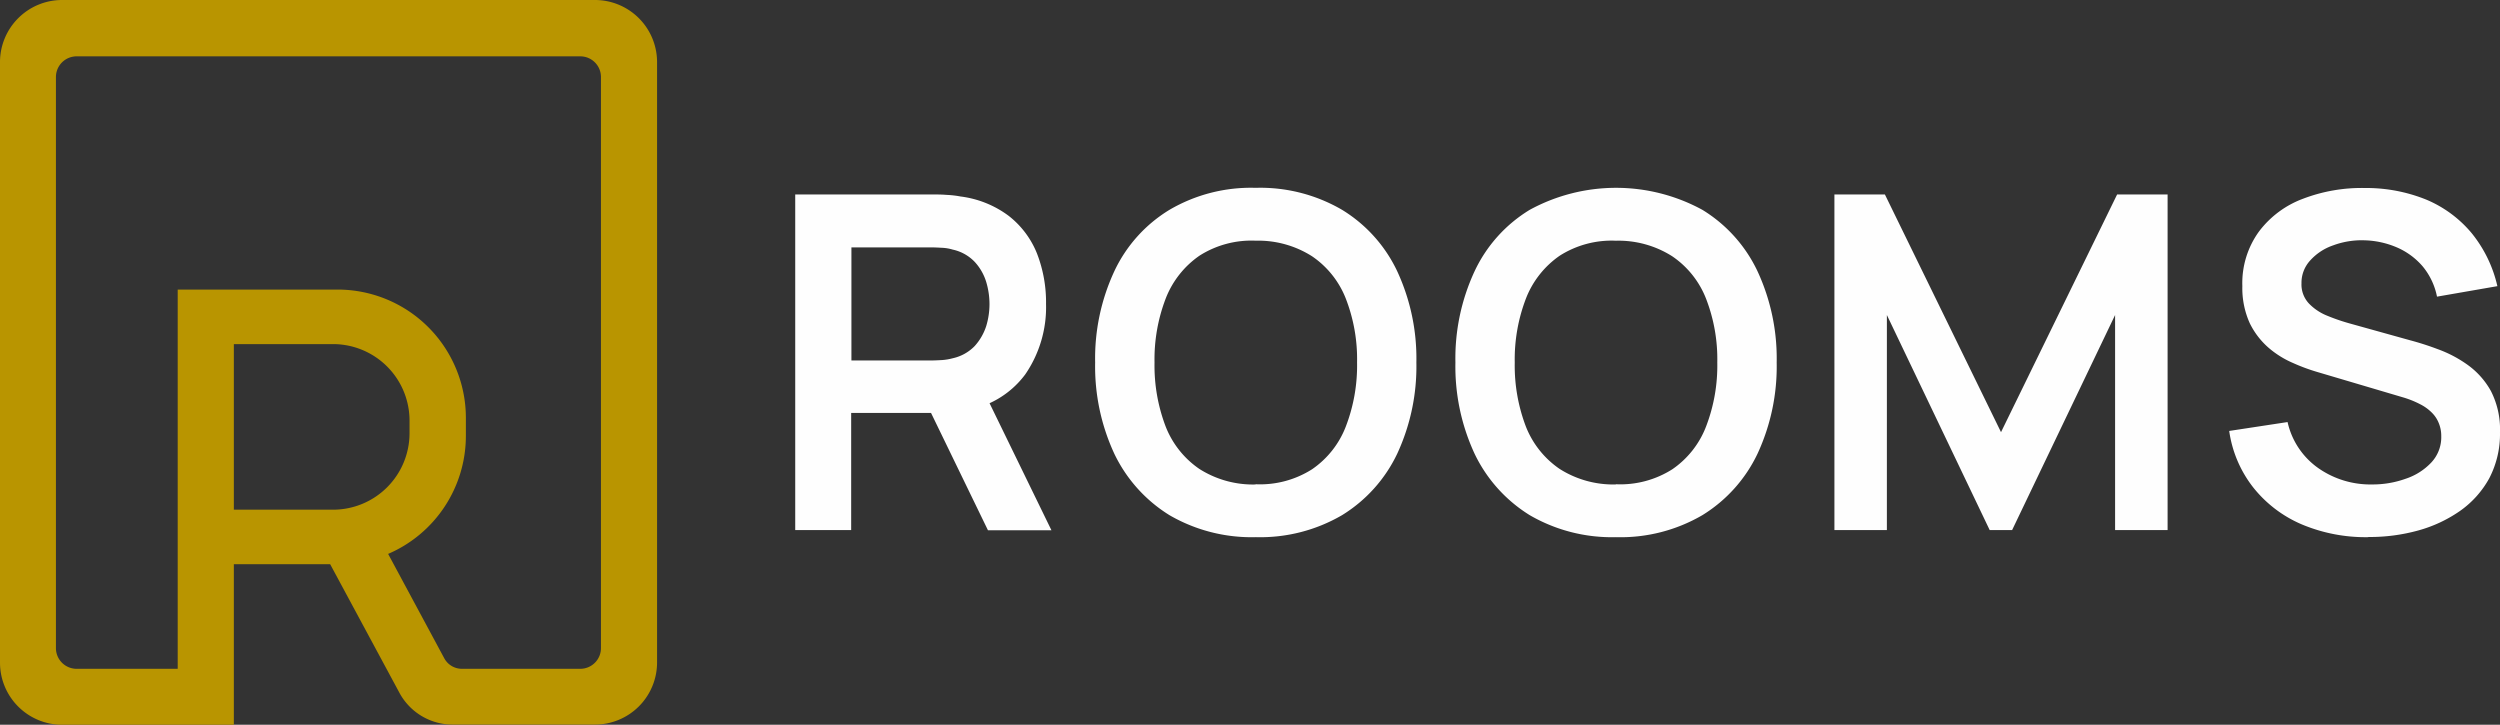
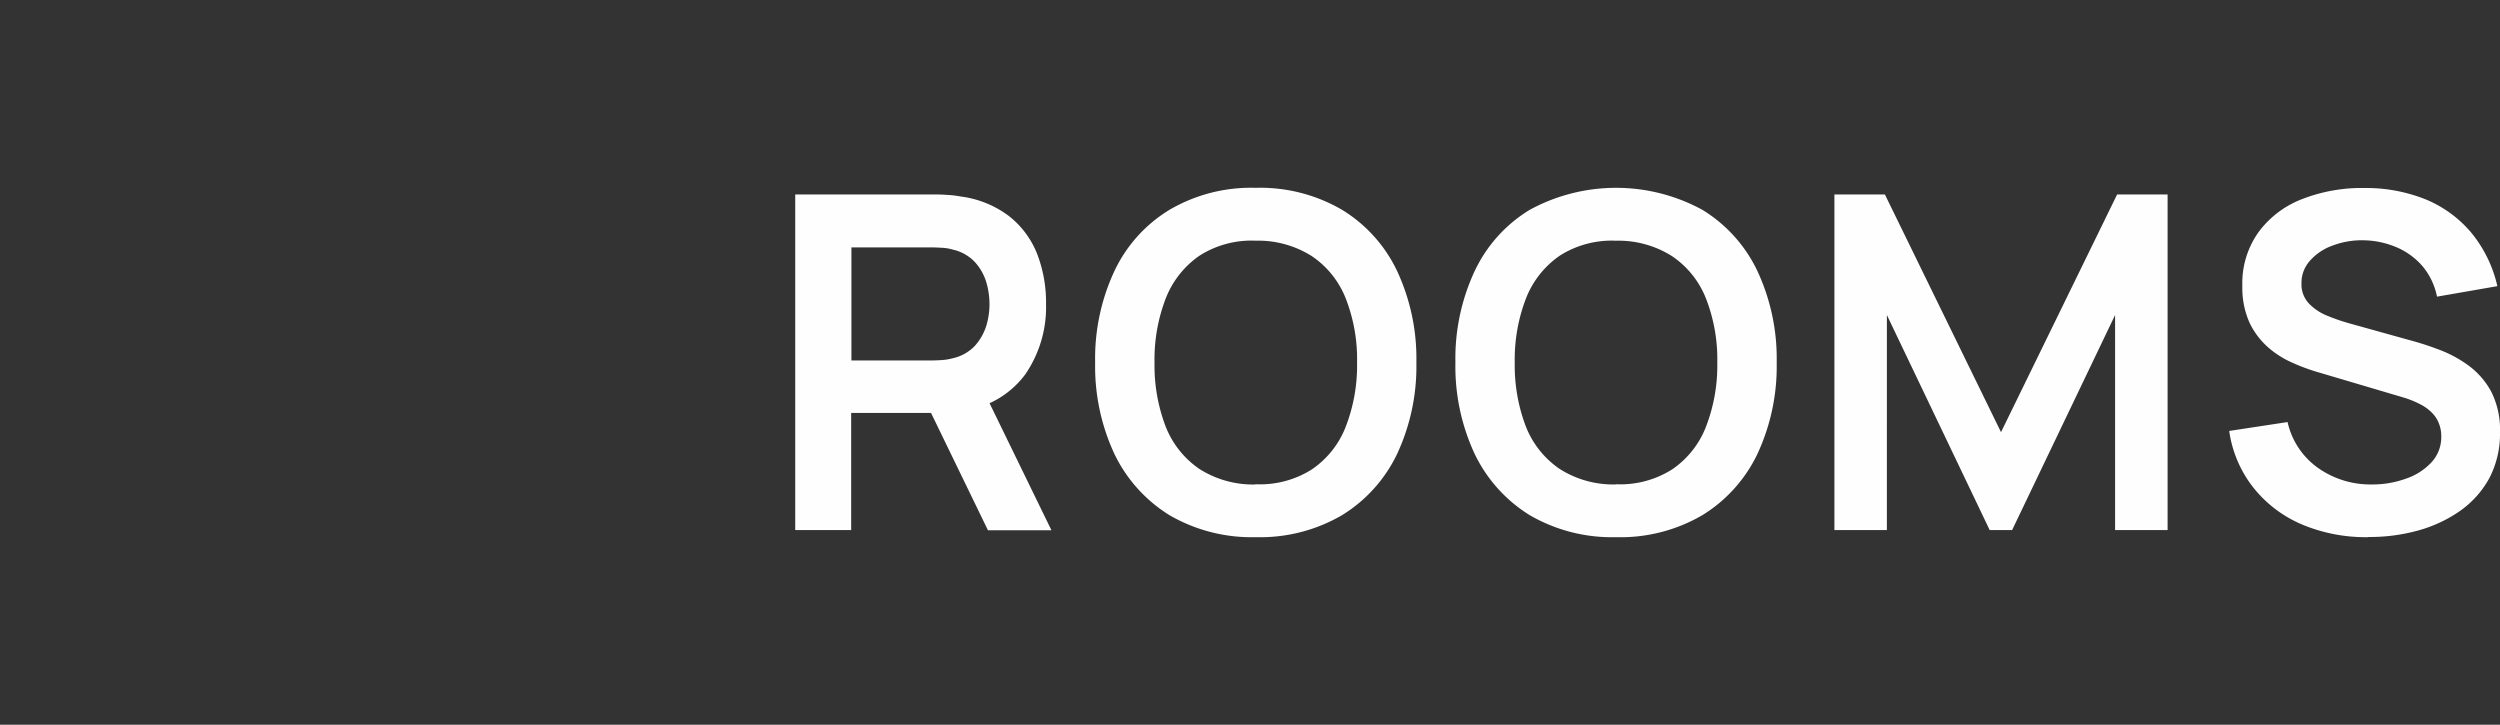
<svg xmlns="http://www.w3.org/2000/svg" width="240.727" height="69.788" viewBox="0 0 240.727 69.788">
  <rect x="0" y="0" width="240.727" height="69.788" fill="#333333" stroke="none" />
  <g id="logo_rooms" transform="translate(-373 -359)">
    <path id="Caminho_1" data-name="Caminho 1" d="M39.389,42.259V9.942H52.748c.311,0,.719,0,1.206.039a9.366,9.366,0,0,1,1.361.156A9.78,9.78,0,0,1,59.943,12a8.676,8.676,0,0,1,2.722,3.617,12.958,12.958,0,0,1,.875,4.861,11.423,11.423,0,0,1-2,6.786,8.853,8.853,0,0,1-6.125,3.52l-2.314.194H44.776V42.259H39.37Zm18.55,0L51.562,29.114l5.5-1.206,7,14.37H57.94ZM44.8,25.925h7.72c.292,0,.642-.019,1.011-.039a5.42,5.42,0,0,0,1.031-.175,4.188,4.188,0,0,0,2.119-1.186A5.3,5.3,0,0,0,57.784,22.6a7.331,7.331,0,0,0,.311-2.1,7.461,7.461,0,0,0-.311-2.119,5.007,5.007,0,0,0-1.108-1.944,4.13,4.13,0,0,0-2.119-1.186,4.225,4.225,0,0,0-1.031-.175c-.369-.019-.719-.039-1.011-.039H44.8V25.945ZM83.724,42.94a15.73,15.73,0,0,1-8.3-2.119,14.11,14.11,0,0,1-5.308-5.911,19.947,19.947,0,0,1-1.847-8.789,19.887,19.887,0,0,1,1.847-8.789,13.747,13.747,0,0,1,5.308-5.911,15.506,15.506,0,0,1,8.3-2.119,15.623,15.623,0,0,1,8.322,2.119,13.858,13.858,0,0,1,5.308,5.911A19.947,19.947,0,0,1,99.2,26.12a19.947,19.947,0,0,1-1.847,8.789,13.983,13.983,0,0,1-5.308,5.911,15.623,15.623,0,0,1-8.322,2.119Zm0-5.095a9.33,9.33,0,0,0,5.425-1.439A8.811,8.811,0,0,0,92.4,32.3a16.334,16.334,0,0,0,1.089-6.183A16.091,16.091,0,0,0,92.4,19.956a8.8,8.8,0,0,0-3.247-4.064,9.644,9.644,0,0,0-5.425-1.5,9.307,9.307,0,0,0-5.406,1.439,8.934,8.934,0,0,0-3.247,4.1,16.334,16.334,0,0,0-1.089,6.183,16.481,16.481,0,0,0,1.069,6.164A8.856,8.856,0,0,0,78.3,36.367a9.623,9.623,0,0,0,5.406,1.5Zm34.69,5.095a15.73,15.73,0,0,1-8.3-2.119,14.11,14.11,0,0,1-5.308-5.911,19.947,19.947,0,0,1-1.847-8.789,19.887,19.887,0,0,1,1.847-8.789,13.747,13.747,0,0,1,5.308-5.911,17.361,17.361,0,0,1,16.625,0,13.858,13.858,0,0,1,5.308,5.911,19.947,19.947,0,0,1,1.847,8.789,19.947,19.947,0,0,1-1.847,8.789,13.983,13.983,0,0,1-5.308,5.911A15.623,15.623,0,0,1,118.413,42.94Zm0-5.095a9.33,9.33,0,0,0,5.425-1.439,8.811,8.811,0,0,0,3.247-4.1,16.334,16.334,0,0,0,1.089-6.183,16.091,16.091,0,0,0-1.089-6.164,8.8,8.8,0,0,0-3.247-4.064,9.644,9.644,0,0,0-5.425-1.5,9.307,9.307,0,0,0-5.406,1.439,8.934,8.934,0,0,0-3.247,4.1,16.334,16.334,0,0,0-1.089,6.183,16.481,16.481,0,0,0,1.069,6.164,8.856,8.856,0,0,0,3.247,4.083,9.623,9.623,0,0,0,5.406,1.5Zm21.039,4.414V9.942h4.861l11.181,22.887L166.675,9.942h4.861V42.259h-5.056V21.55l-9.917,20.709h-2.158l-9.9-20.709V42.259h-5.075Zm51.393.681a15.878,15.878,0,0,1-6.378-1.225,11.936,11.936,0,0,1-4.667-3.539,11.38,11.38,0,0,1-2.333-5.464l5.62-.856a7.378,7.378,0,0,0,2.956,4.433,8.738,8.738,0,0,0,5.153,1.575,9.411,9.411,0,0,0,3.247-.544,5.949,5.949,0,0,0,2.489-1.575,3.557,3.557,0,0,0,.953-2.528,3.224,3.224,0,0,0-.233-1.244,2.942,2.942,0,0,0-.661-1.011,4.326,4.326,0,0,0-1.128-.817,9.151,9.151,0,0,0-1.575-.642l-8.342-2.469a18.07,18.07,0,0,1-2.314-.856,9.088,9.088,0,0,1-2.353-1.458,7.507,7.507,0,0,1-1.828-2.372,8.2,8.2,0,0,1-.719-3.578,8.469,8.469,0,0,1,1.594-5.25,9.41,9.41,0,0,1,4.258-3.17,15.808,15.808,0,0,1,5.95-1.031,15.425,15.425,0,0,1,5.931,1.128,11.463,11.463,0,0,1,4.356,3.228,12.477,12.477,0,0,1,2.469,5.095l-5.814,1.011a6.558,6.558,0,0,0-1.381-2.917,6.845,6.845,0,0,0-2.489-1.828,8.442,8.442,0,0,0-3.131-.681,7.879,7.879,0,0,0-2.995.486,5.268,5.268,0,0,0-2.217,1.458,3.168,3.168,0,0,0-.836,2.2,2.673,2.673,0,0,0,.719,1.944,5.053,5.053,0,0,0,1.789,1.186,18.876,18.876,0,0,0,2.158.739l5.795,1.614a27.513,27.513,0,0,1,2.664.856,11.839,11.839,0,0,1,2.858,1.5,7.661,7.661,0,0,1,2.256,2.528,8.12,8.12,0,0,1,.875,3.986,9.191,9.191,0,0,1-1.031,4.414,9.322,9.322,0,0,1-2.82,3.15,13.112,13.112,0,0,1-4.045,1.886,17.5,17.5,0,0,1-4.764.622Z" transform="translate(410.184 367.784)" fill="#fefefe" />
-     <path id="Caminho_2" data-name="Caminho 2" d="M0,63.8V5.97A5.983,5.983,0,0,1,5.97,0H57.3a5.983,5.983,0,0,1,5.97,5.97V63.8a5.983,5.983,0,0,1-5.97,5.97H43.673a5.823,5.823,0,0,1-5.25-3.131L31.792,54.329H22.517V69.788H5.97A5.983,5.983,0,0,1,0,63.818Zm17.111.583v-36.5h15.42A12.357,12.357,0,0,1,44.859,40.212V42a12.367,12.367,0,0,1-7.486,11.336l5.386,10.014a1.933,1.933,0,0,0,1.75,1.05H55.884a1.992,1.992,0,0,0,1.983-1.983V7.408a1.992,1.992,0,0,0-1.983-1.983H7.37A1.992,1.992,0,0,0,5.386,7.408V62.418A1.992,1.992,0,0,0,7.37,64.4h9.722Zm5.406-31.248V49.079h9.567a7.369,7.369,0,0,0,7.35-7.35V40.484a7.369,7.369,0,0,0-7.35-7.35Z" transform="translate(373 359)" fill="#b99500" fill-rule="evenodd" />
  </g>
</svg>